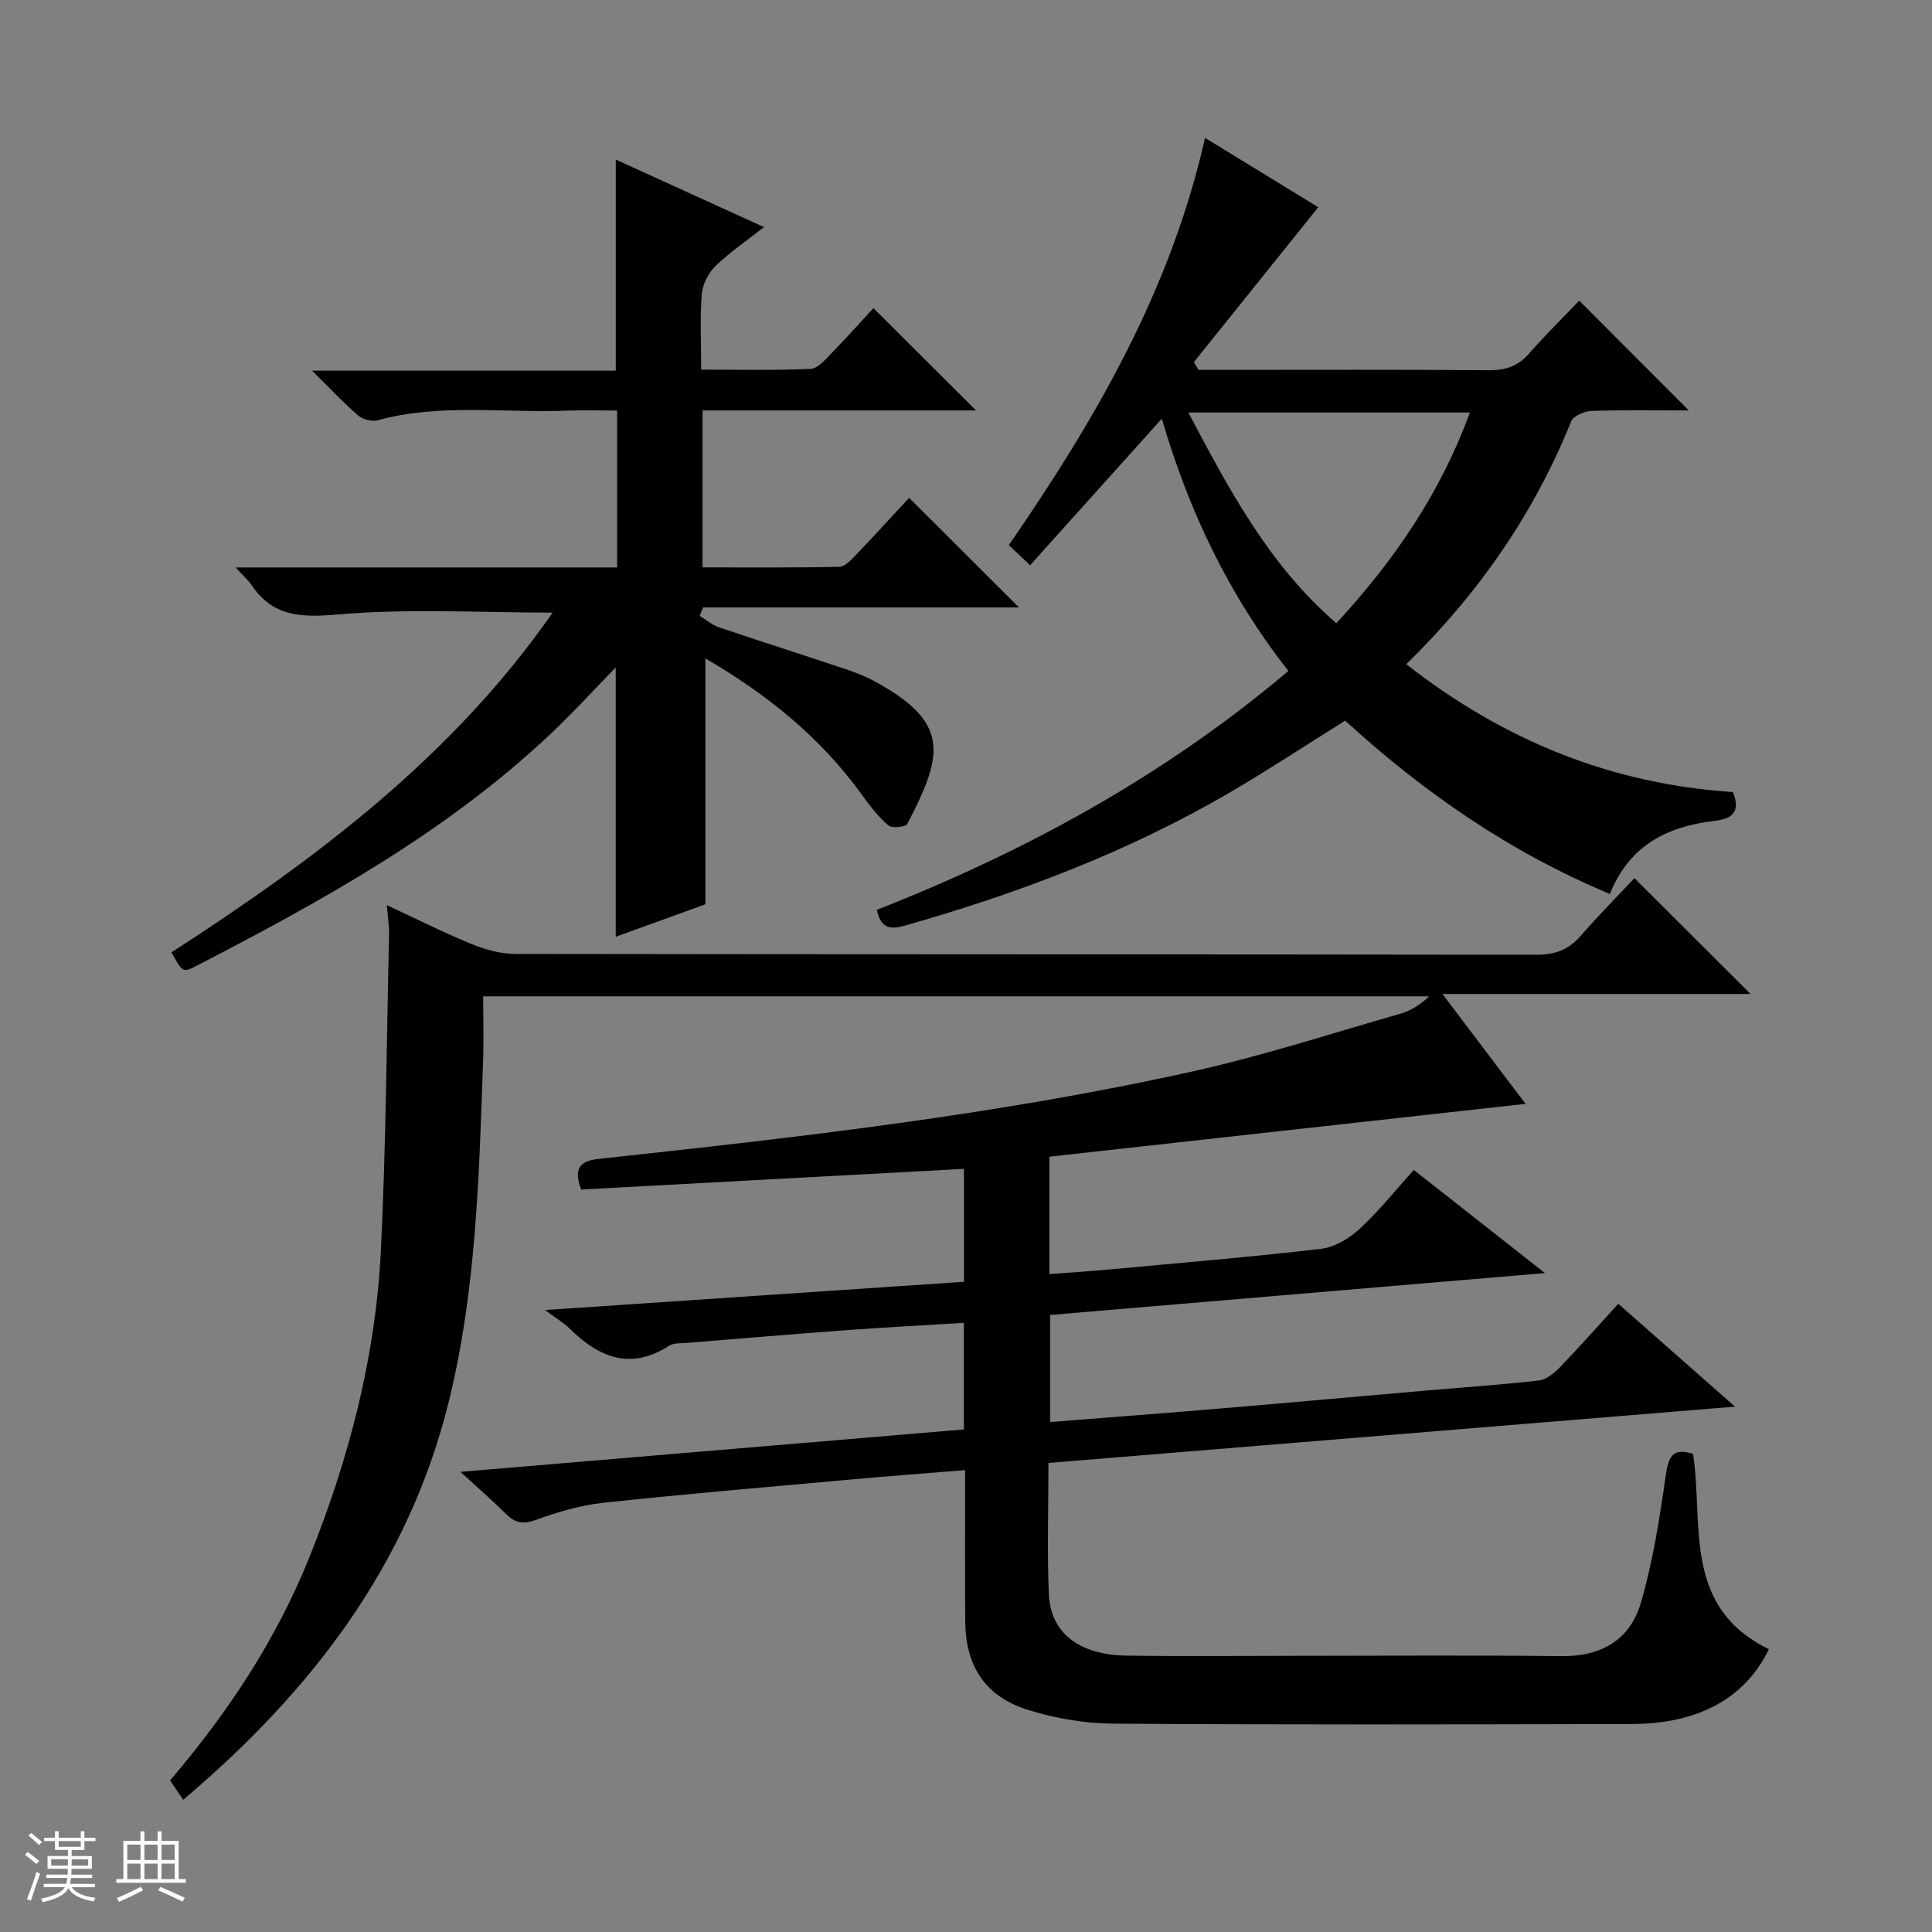
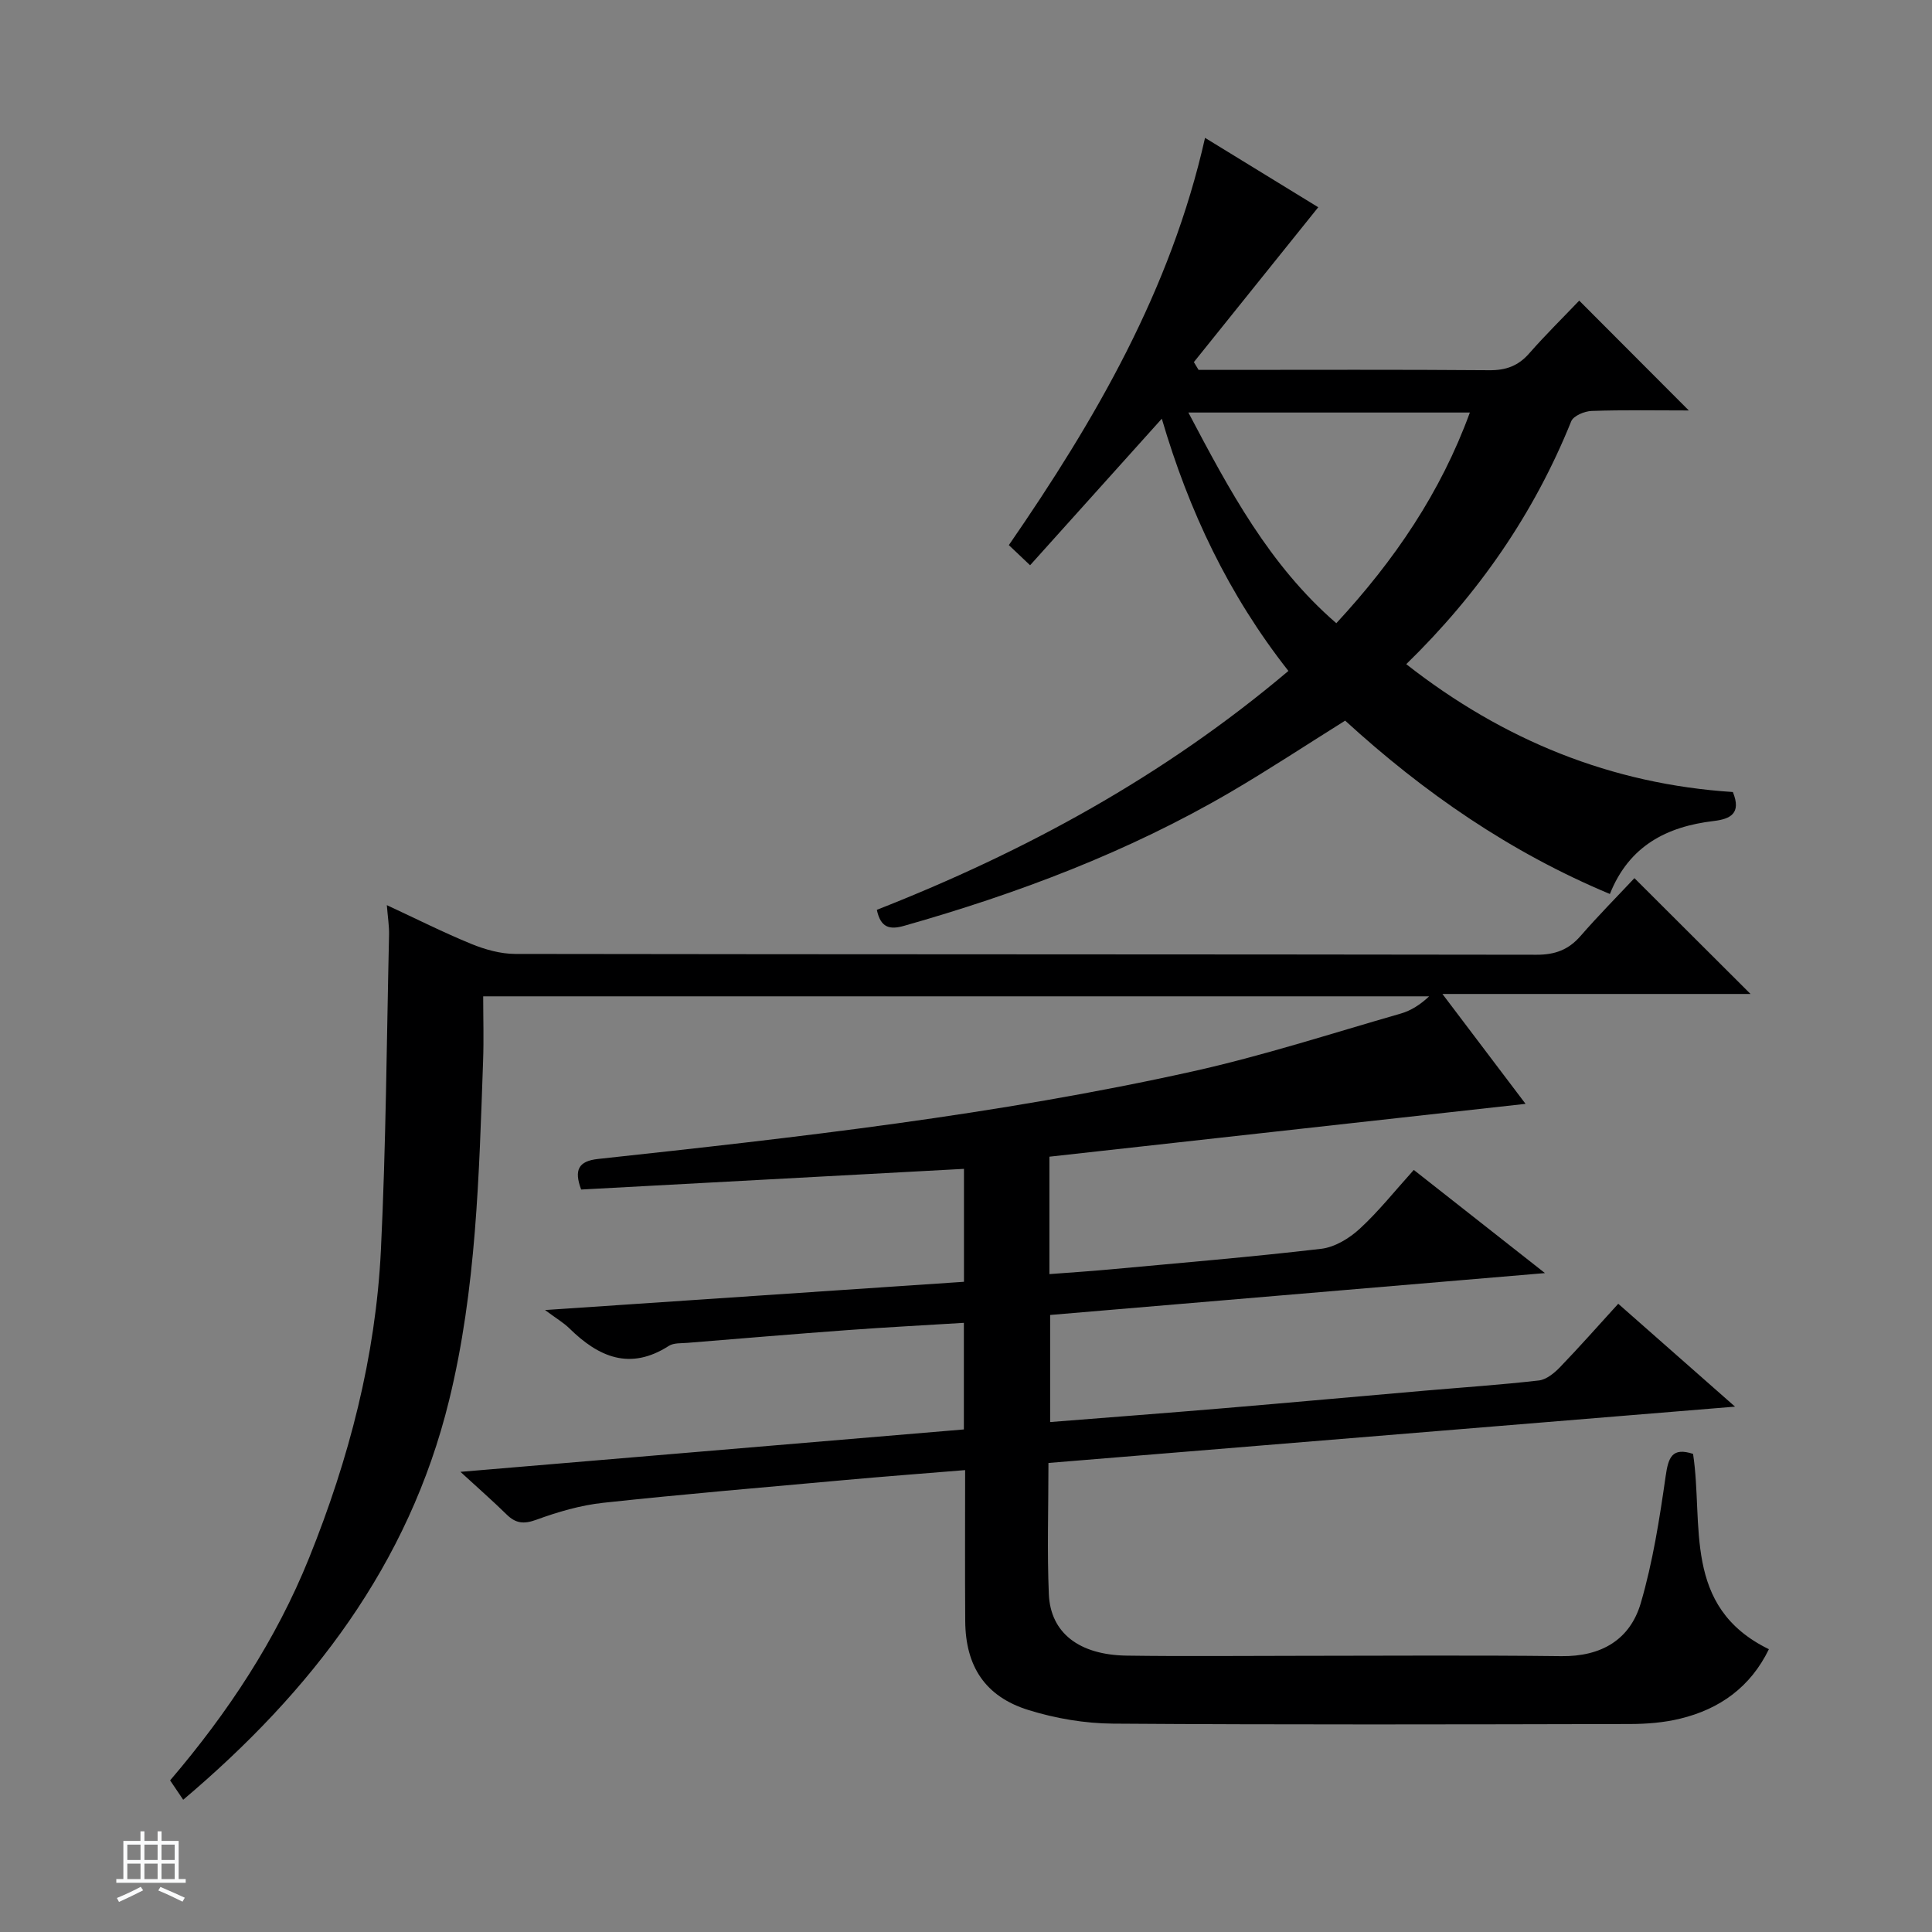
<svg xmlns="http://www.w3.org/2000/svg" enable-background="new 0 0 400 400" viewBox="0 0 400 400">
  <rect x="0" y="0" width="400" height="400" fill="#808080" stroke="none" />
-   <path d="m5.17 384 .56-.58c.85.61 1.65 1.24 2.4 1.87l-.59.64c-.84-.73-1.63-1.38-2.37-1.93m1.22 9.53-.82-.34c.71-1.76 1.37-3.64 1.98-5.63.24.13.5.25.76.36-.6 1.67-1.24 3.54-1.92 5.61m-.5-13.5.57-.54c.56.44 1.31 1.06 2.26 1.87l-.64.64c-.68-.66-1.41-1.32-2.19-1.97m3.25.46h2.24v-1.36h.77v1.36h4.57v-1.36h.76v1.36h2.28v.69h-2.28v1.84h-2.64v1.26h4.18v2.64h-4.21c0 .45-.02.86-.05 1.21h4.32v.69h-4.38c-.04.34-.1.75-.19 1.22h5.15v.69h-4.82c.87 1.19 2.51 1.92 4.93 2.19-.17.31-.3.57-.37.76-2.77-.49-4.52-1.41-5.26-2.76-.56 1.26-2.3 2.23-5.24 2.9-.12-.24-.26-.48-.43-.72 2.73-.55 4.38-1.34 4.96-2.38h-4.38v-.69h4.65c.1-.38.17-.79.21-1.22h-4.32v-.69h4.4c.03-.34.05-.75.05-1.21h-4.2v-2.64h4.23v-1.26h-2.69v-1.84h-2.24zm1.46 4.46v1.29h3.45c.01-.4.02-.57.01-.53v-.32-.45h-3.46zm1.55-2.59h4.57v-1.19h-4.57zm6.11 2.59h-3.42v.77c-.01.19-.01.37-.02.53h3.44z" fill="#fafbfc" />
  <path d="m32.63 379.16h.82v1.98h3.54v7.89h1.46v.78h-14.37v-.78h1.46v-7.89h3.54v-1.98h.82v1.98h2.73zm-3.49 11.48.5.73c-1.61.82-3.28 1.63-5 2.41-.13-.27-.28-.55-.44-.82 1.75-.72 3.4-1.49 4.94-2.32m-2.78-5.55h2.73v-3.18h-2.73zm0 3.95h2.73v-3.2h-2.73zm3.54-3.95h2.73v-3.18h-2.73zm0 3.95h2.73v-3.2h-2.73zm7.89 4.68c-1.84-.92-3.51-1.7-5.02-2.32l.45-.73c1.89.8 3.57 1.55 5.04 2.23zm-1.62-11.81h-2.73v3.18h2.73zm-2.73 7.13h2.73v-3.2h-2.73v3.19z" fill="#fafbfc" />
  <g fill="#000001">
    <path d="m319.87 263.58c-34.92 2.95-68.48 5.79-102.45 8.67v22.17c12.08-.96 24.11-1.87 36.14-2.88 13.74-1.16 27.47-2.41 41.21-3.6 7.95-.69 15.92-1.22 23.84-2.13 1.56-.18 3.21-1.54 4.39-2.77 4.02-4.16 7.84-8.51 12.04-13.11 7.88 6.94 15.42 13.58 24.18 21.3-48.3 3.96-95.15 7.8-142.15 11.66 0 9.54-.29 18.36.08 27.16.34 8.03 6.27 12.59 16.13 12.73 11.83.17 23.66.04 35.49.04 18.16 0 36.33-.15 54.49.07 8.25.1 14.22-3.38 16.45-11 2.49-8.52 3.88-17.41 5.14-26.23.56-3.95 1.34-6.06 5.68-4.65 2.22 14.56-2.3 31.65 15.7 40.44-3.8 7.82-10.15 12.39-18.37 14.38-3.36.82-6.92 1.1-10.39 1.11-35.66.08-71.32.17-106.98-.08-5.88-.04-11.95-1.07-17.57-2.82-8.97-2.79-13.02-9.07-13.08-18.42-.07-10.28-.02-20.57-.02-31.25-8.68.71-16.76 1.32-24.83 2.05-16.71 1.51-33.44 2.92-50.12 4.72-4.69.51-9.38 1.88-13.83 3.51-2.61.95-4.27.76-6.16-1.1-2.81-2.76-5.78-5.36-9.55-8.82 35.36-2.98 69.7-5.87 104.23-8.78 0-7.46 0-14.39 0-22.07-8.12.5-16.02.91-23.91 1.49-11.1.81-22.2 1.75-33.29 2.65-1.31.11-2.87-.02-3.88.63-8.05 5.17-14.55 2.32-20.6-3.63-1.17-1.15-2.63-2-5.04-3.79 29.59-2 58.07-3.92 86.74-5.85 0-7.91 0-15.34 0-23.38-26.55 1.43-52.85 2.86-79.26 4.28-1.51-4.06-.56-5.89 3.5-6.33 41.27-4.46 82.54-9.11 123.12-18.13 14.53-3.23 28.74-7.86 43.07-11.97 2.13-.61 4.08-1.87 5.88-3.57-65.02 0-130.04 0-195.85 0 0 4.49.14 8.94-.02 13.37-.84 23.59-1.39 47.26-7.05 70.32-8.33 33.97-28.48 60.2-55.04 82.65-1.07-1.59-1.87-2.76-2.71-4.01 11.98-14.03 21.93-29.08 28.78-46.07 8.25-20.47 13.78-41.63 14.86-63.68 1.06-21.76 1.19-43.56 1.69-65.34.04-1.78-.26-3.58-.46-6.12 6.16 2.86 11.75 5.68 17.52 8.04 2.84 1.16 6.02 2.05 9.05 2.06 70.49.11 140.98.06 211.46.17 3.84.01 6.63-1.03 9.12-3.89 3.71-4.26 7.69-8.28 11.15-11.97 8.38 8.36 16.12 16.08 24.04 23.98-20.79 0-41.67 0-63.79 0 6.29 8.32 11.93 15.77 17.21 22.75-32.68 3.63-65.53 7.27-98.58 10.94v24.31c4.22-.32 8.43-.59 12.63-.98 14.56-1.35 29.13-2.56 43.65-4.26 2.8-.33 5.81-2.16 7.95-4.13 3.9-3.58 7.23-7.79 11.21-12.2 8.85 6.95 17.54 13.79 27.16 21.36z" />
-     <path d="m48.8 117.49h78.97c0-10.91 0-21.35 0-32.49-3.45 0-6.88-.12-10.31.02-13.09.53-26.31-1.56-39.27 1.99-1.19.33-3.07-.16-4.02-.97-2.99-2.57-5.69-5.47-9.57-9.3h62.89c0-14.91 0-29.11 0-43.7 9.96 4.54 19.89 9.06 30.69 13.98-3.8 2.99-7.19 5.28-10.07 8.09-1.46 1.42-2.64 3.74-2.81 5.74-.4 4.95-.13 9.96-.13 15.68 7.75 0 15.2.17 22.62-.15 1.47-.06 3.02-1.87 4.26-3.14 3.13-3.2 6.11-6.55 8.78-9.45 7.44 7.42 14.3 14.25 21.26 21.19-18.59 0-37.47 0-56.64 0v32.49c9.45 0 18.89.09 28.32-.12 1.2-.03 2.52-1.49 3.52-2.54 3.79-3.96 7.48-8.02 10.93-11.74 7.97 7.95 15.23 15.19 22.75 22.69-21.72 0-43.56 0-65.4 0-.24.58-.48 1.16-.72 1.73 1.33.81 2.57 1.91 4.01 2.39 8.95 3.03 17.96 5.88 26.92 8.9 2.19.74 4.35 1.71 6.36 2.86 14.65 8.31 12.95 15.03 5.7 28.95-.34.66-3.18.94-3.91.31-2.11-1.82-3.87-4.1-5.51-6.38-8.6-11.95-19.77-20.86-32.38-28.2v50.9c-5.47 1.98-11.94 4.33-18.56 6.73 0-18.53 0-36.71 0-55.76-4.75 4.86-9.04 9.59-13.68 13.94-21.57 20.29-47.2 34.44-73.25 47.9-2.71 1.4-2.79 1.24-5.05-2.86 29.97-19.34 58.28-40.64 78.91-70.33-14.93 0-29.73-.9-44.34.37-7.68.66-13.55.55-18.03-6.15-.61-.88-1.48-1.63-3.24-3.57z" />
    <path d="m266.75 138.91c-12.41-15.79-20.6-33.1-26.21-52.22-9.25 10.29-18.17 20.21-27.27 30.34-1.91-1.81-3.09-2.92-4.4-4.17 17.88-25.93 33.52-52.78 40.62-84.32 8.21 5.04 16.23 9.95 23.44 14.37-8.65 10.77-17.2 21.41-25.75 32.06.32.54.65 1.08.97 1.61h4.72c18.49 0 36.99-.08 55.48.07 3.46.03 6-.9 8.27-3.5 3.38-3.85 7.05-7.46 10.34-10.91 7.75 7.76 15.01 15.05 22.69 22.74-6.7 0-13.41-.13-20.11.1-1.48.05-3.78 1.01-4.24 2.15-7.71 19.12-19.17 35.67-34.15 50.28 20.11 15.76 42.47 24.84 67.62 26.47 1.81 4.42-.49 5.59-3.96 6-9.69 1.15-17.51 5.1-21.5 15.11-20.64-8.62-38.54-21.01-54.81-35.89-7.98 4.99-15.72 10.1-23.71 14.78-21.22 12.41-44.02 21.01-67.6 27.7-2.95.84-4.86.45-5.65-3.31 30.67-12.04 59.4-27.64 85.21-49.46zm9.92-9.88c12.06-13.03 21.62-27.09 27.65-43.62-19.71 0-38.72 0-58.28 0 8.5 16.12 16.75 31.61 30.63 43.62z" />
  </g>
</svg>